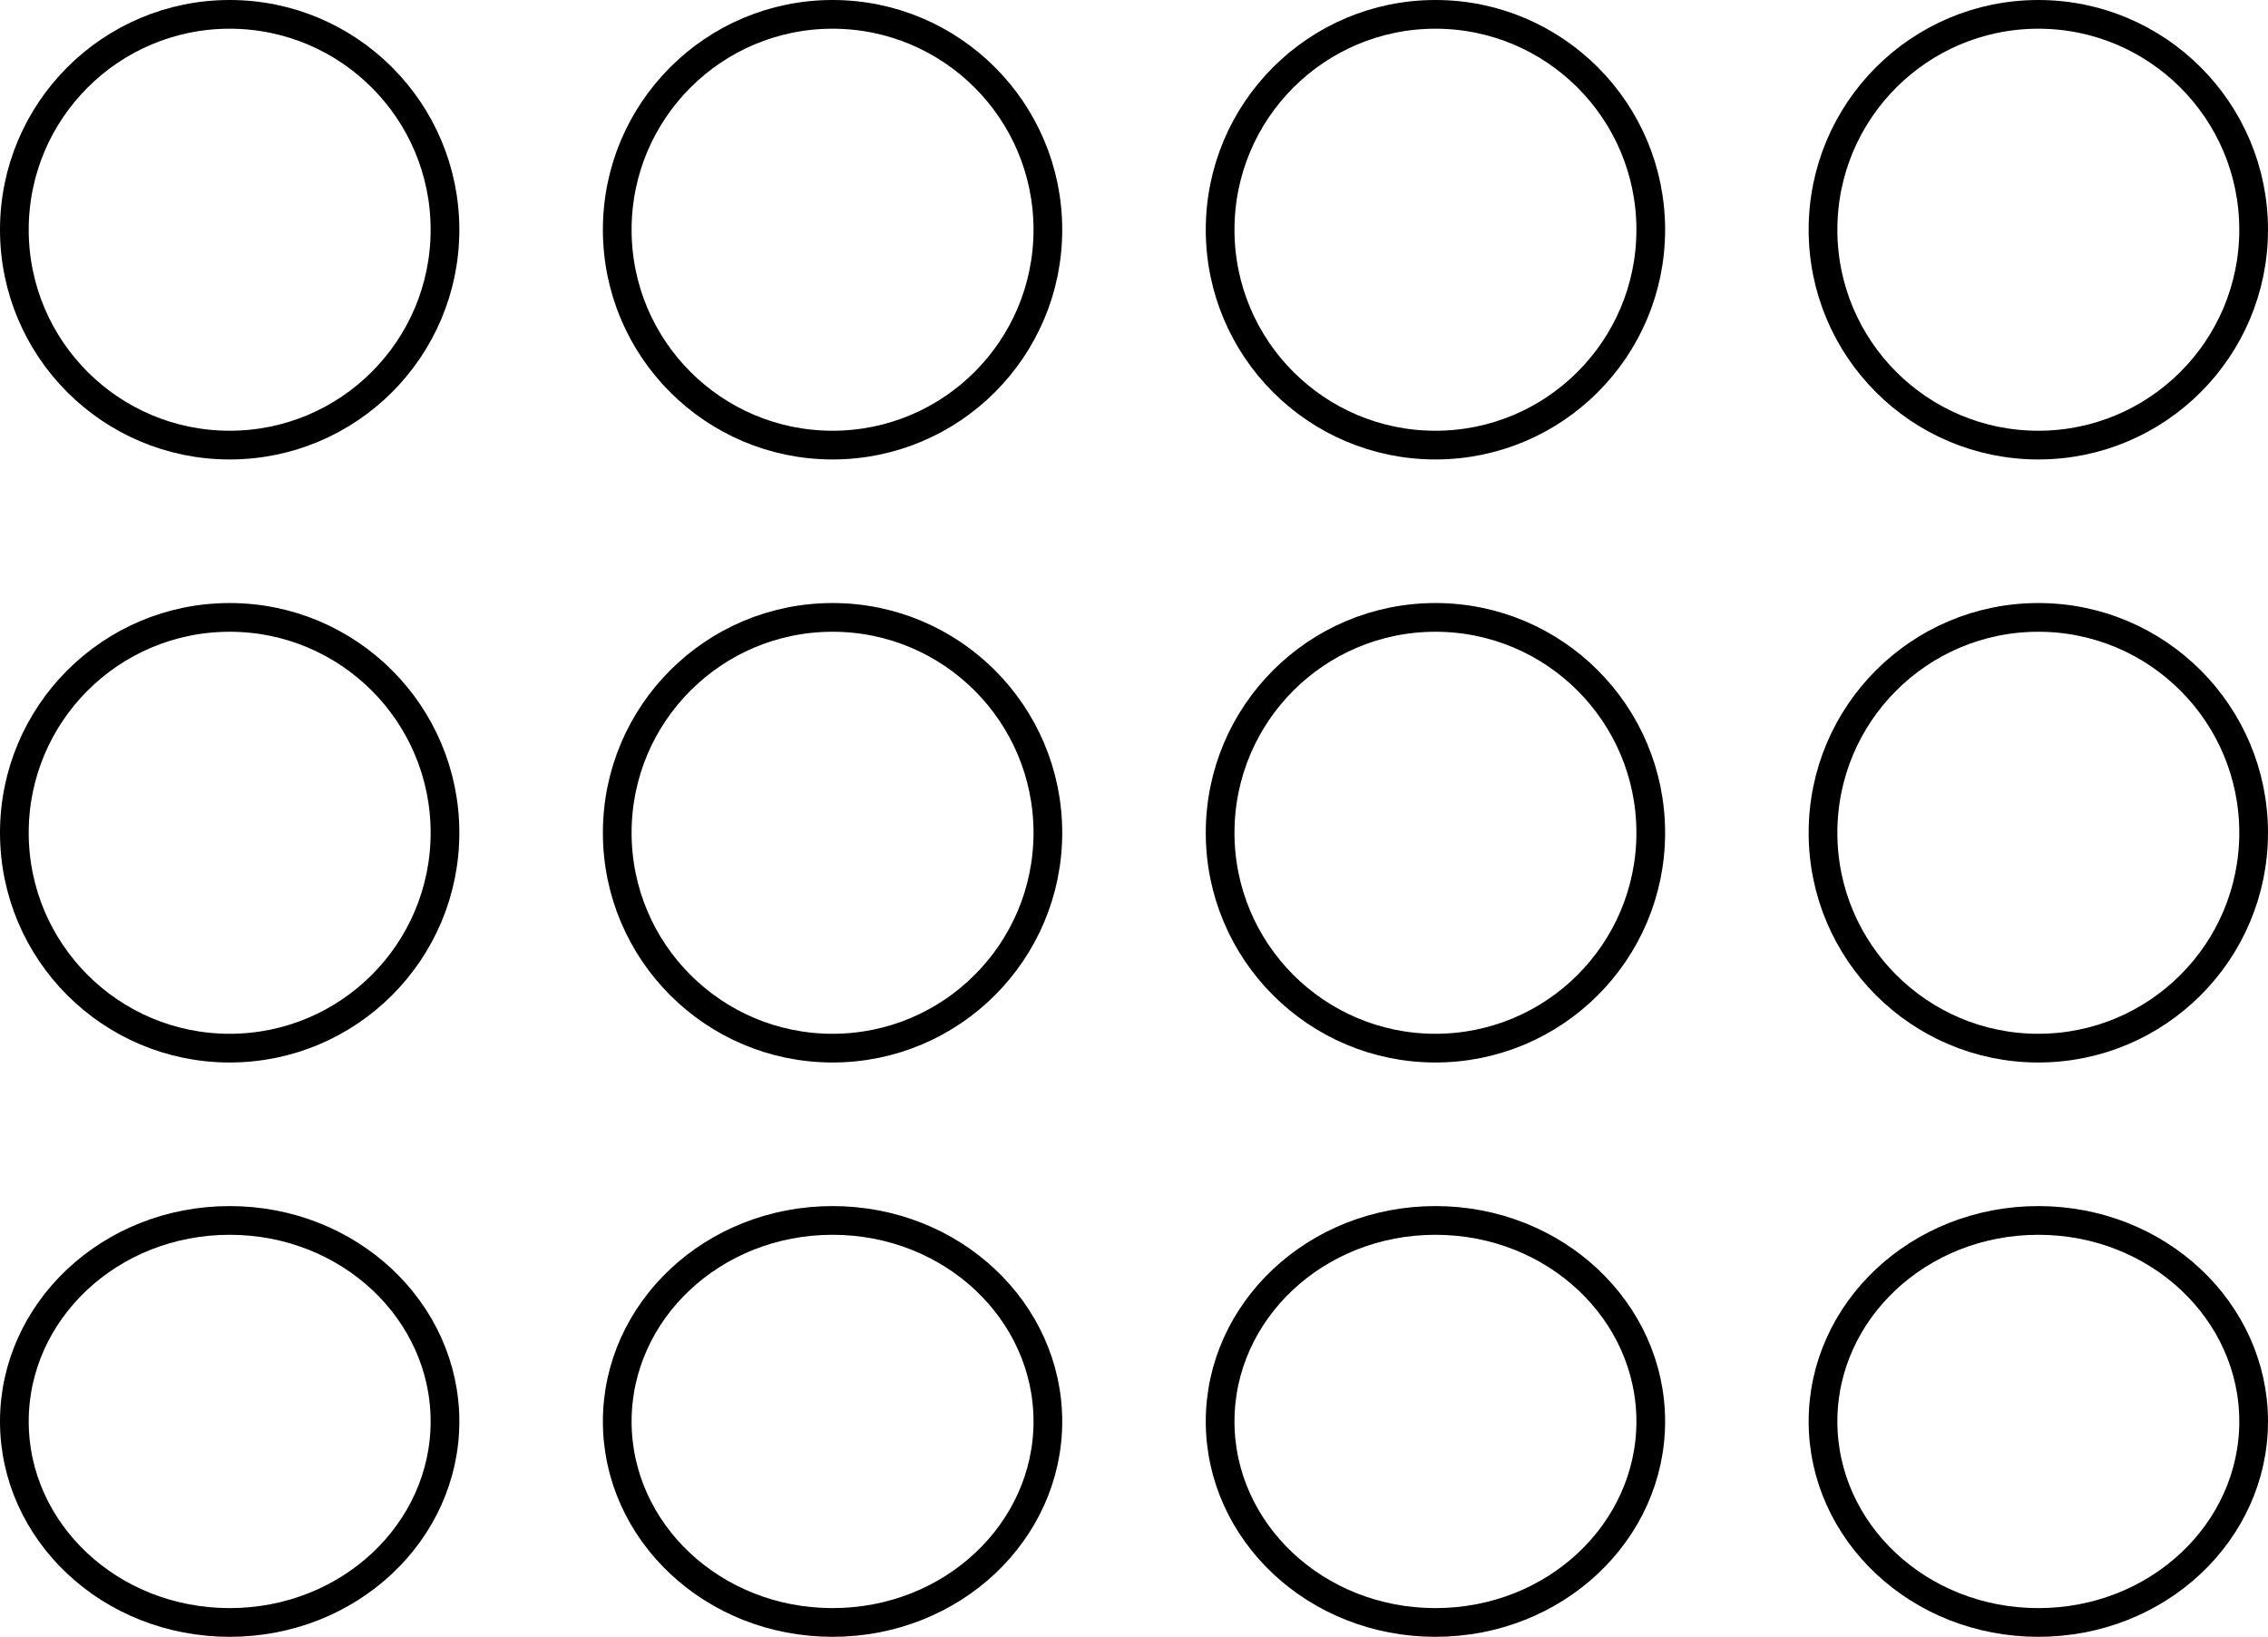
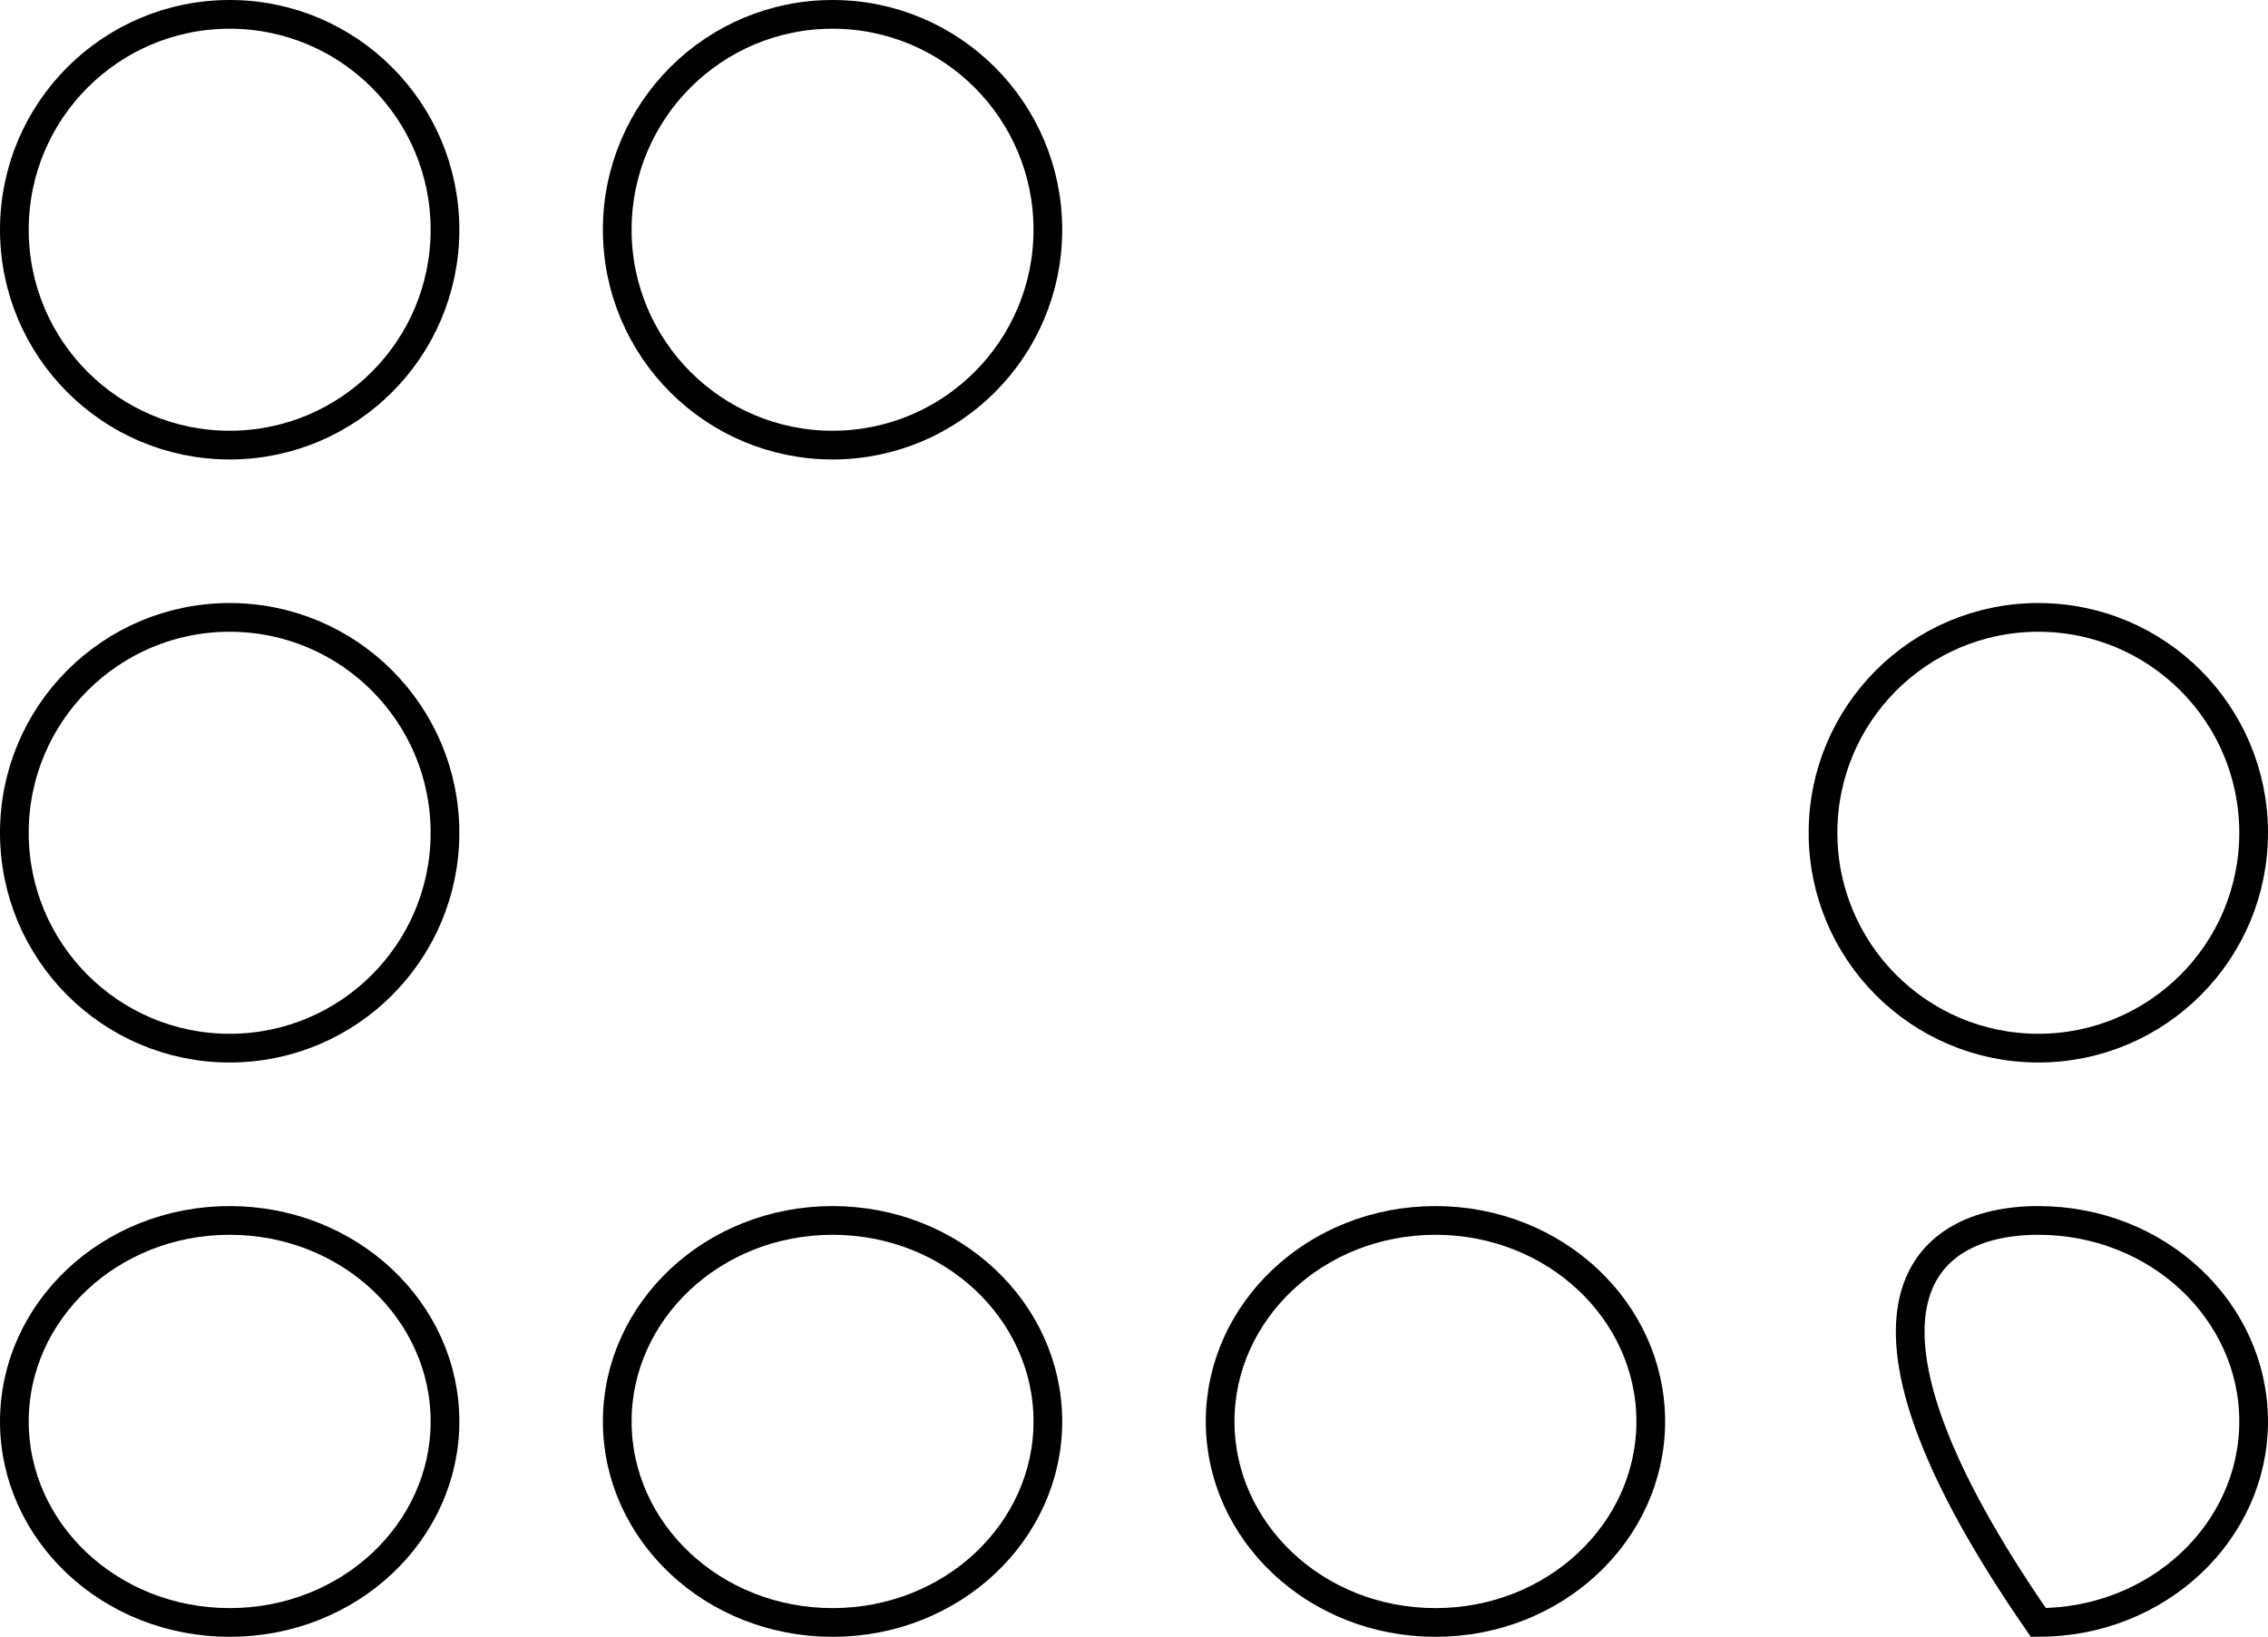
<svg xmlns="http://www.w3.org/2000/svg" width="79" height="57" viewBox="0 0 79 57" fill="none">
  <circle cx="8" cy="29" r="7.5" stroke="black" />
  <path d="M8 42.5C12.173 42.5 15.5 45.664 15.5 49.5C15.5 53.336 12.173 56.5 8 56.5C3.827 56.5 0.5 53.336 0.5 49.5C0.5 45.664 3.827 42.5 8 42.5Z" stroke="black" />
  <circle cx="8" cy="8" r="7.5" stroke="black" />
  <circle cx="71" cy="29" r="7.5" stroke="black" />
-   <path d="M71 42.5C75.173 42.5 78.5 45.664 78.5 49.5C78.5 53.336 75.173 56.5 71 56.5C66.827 56.5 63.5 53.336 63.5 49.5C63.5 45.664 66.827 42.5 71 42.5Z" stroke="black" />
-   <circle cx="71" cy="8" r="7.5" stroke="black" />
-   <circle cx="29" cy="29" r="7.5" stroke="black" />
+   <path d="M71 42.5C75.173 42.5 78.5 45.664 78.5 49.5C78.5 53.336 75.173 56.5 71 56.5C63.5 45.664 66.827 42.5 71 42.5Z" stroke="black" />
  <path d="M29 42.5C33.173 42.5 36.5 45.664 36.5 49.5C36.5 53.336 33.173 56.5 29 56.5C24.827 56.5 21.5 53.336 21.5 49.5C21.5 45.664 24.827 42.5 29 42.5Z" stroke="black" />
  <circle cx="29" cy="8" r="7.5" stroke="black" />
-   <circle cx="50" cy="29" r="7.5" stroke="black" />
  <path d="M50 42.5C54.173 42.5 57.5 45.664 57.5 49.5C57.5 53.336 54.173 56.5 50 56.5C45.827 56.5 42.5 53.336 42.5 49.5C42.5 45.664 45.827 42.5 50 42.5Z" stroke="black" />
-   <circle cx="50" cy="8" r="7.5" stroke="black" />
</svg>